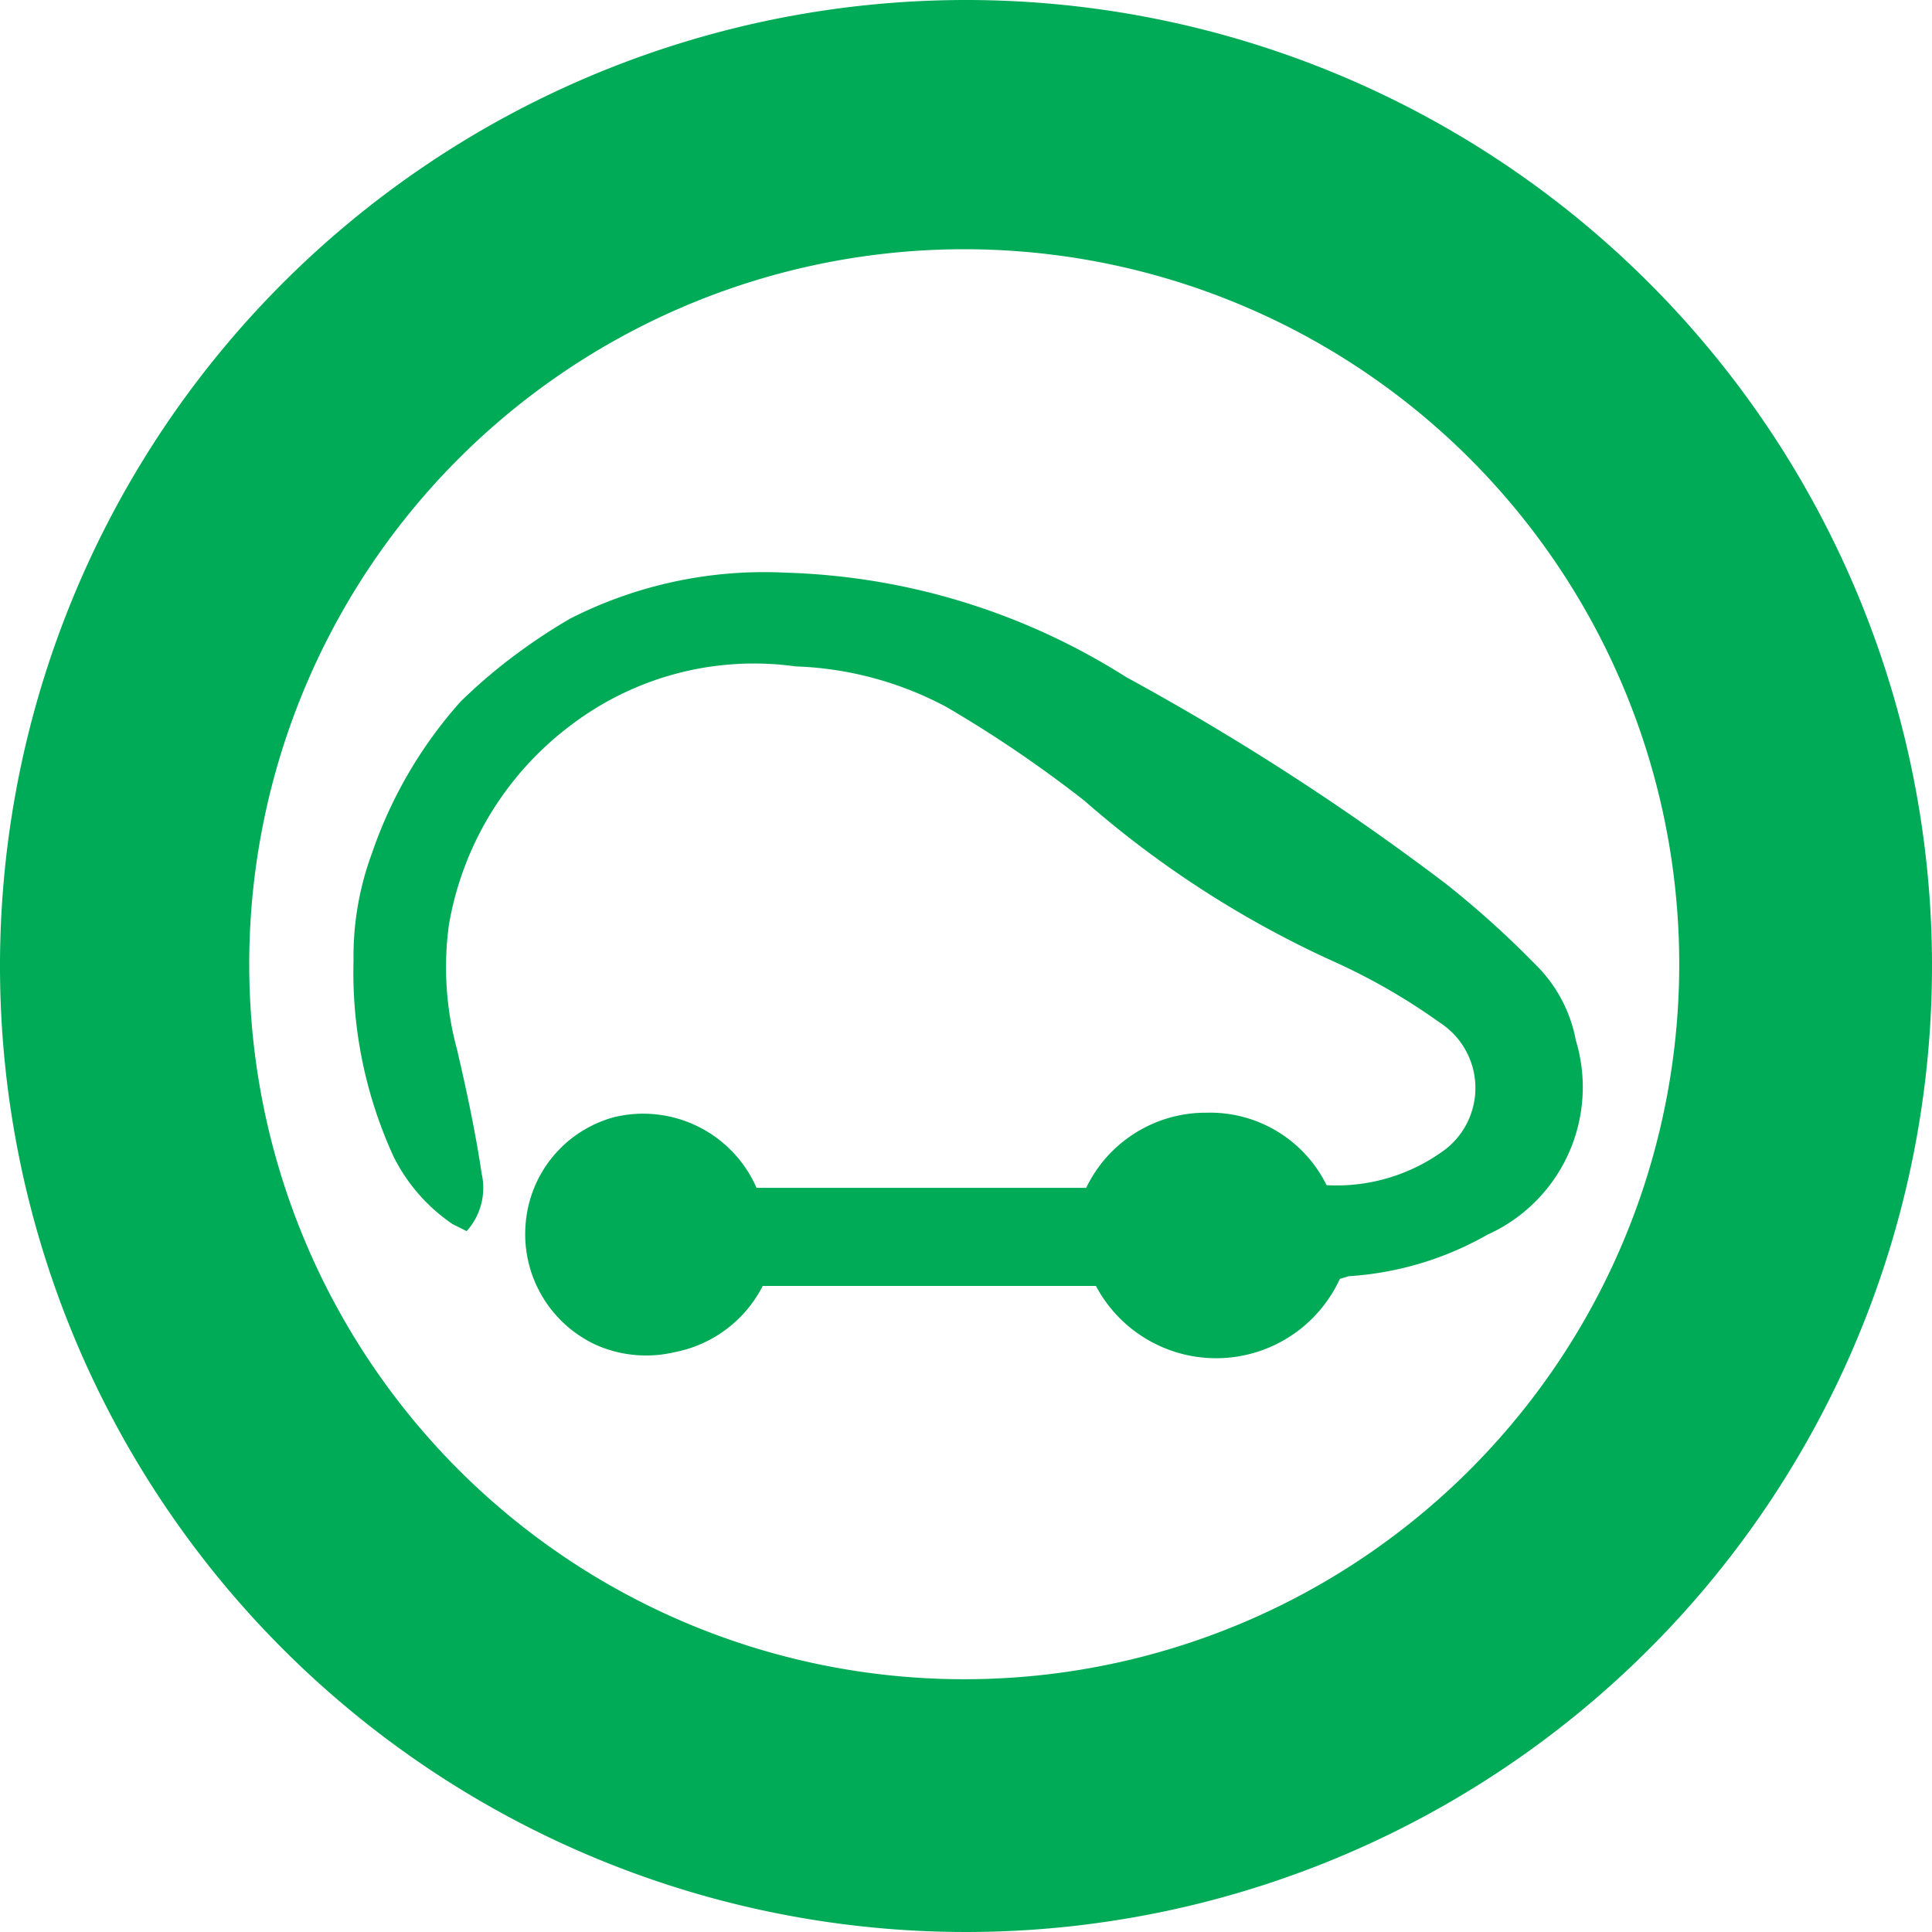
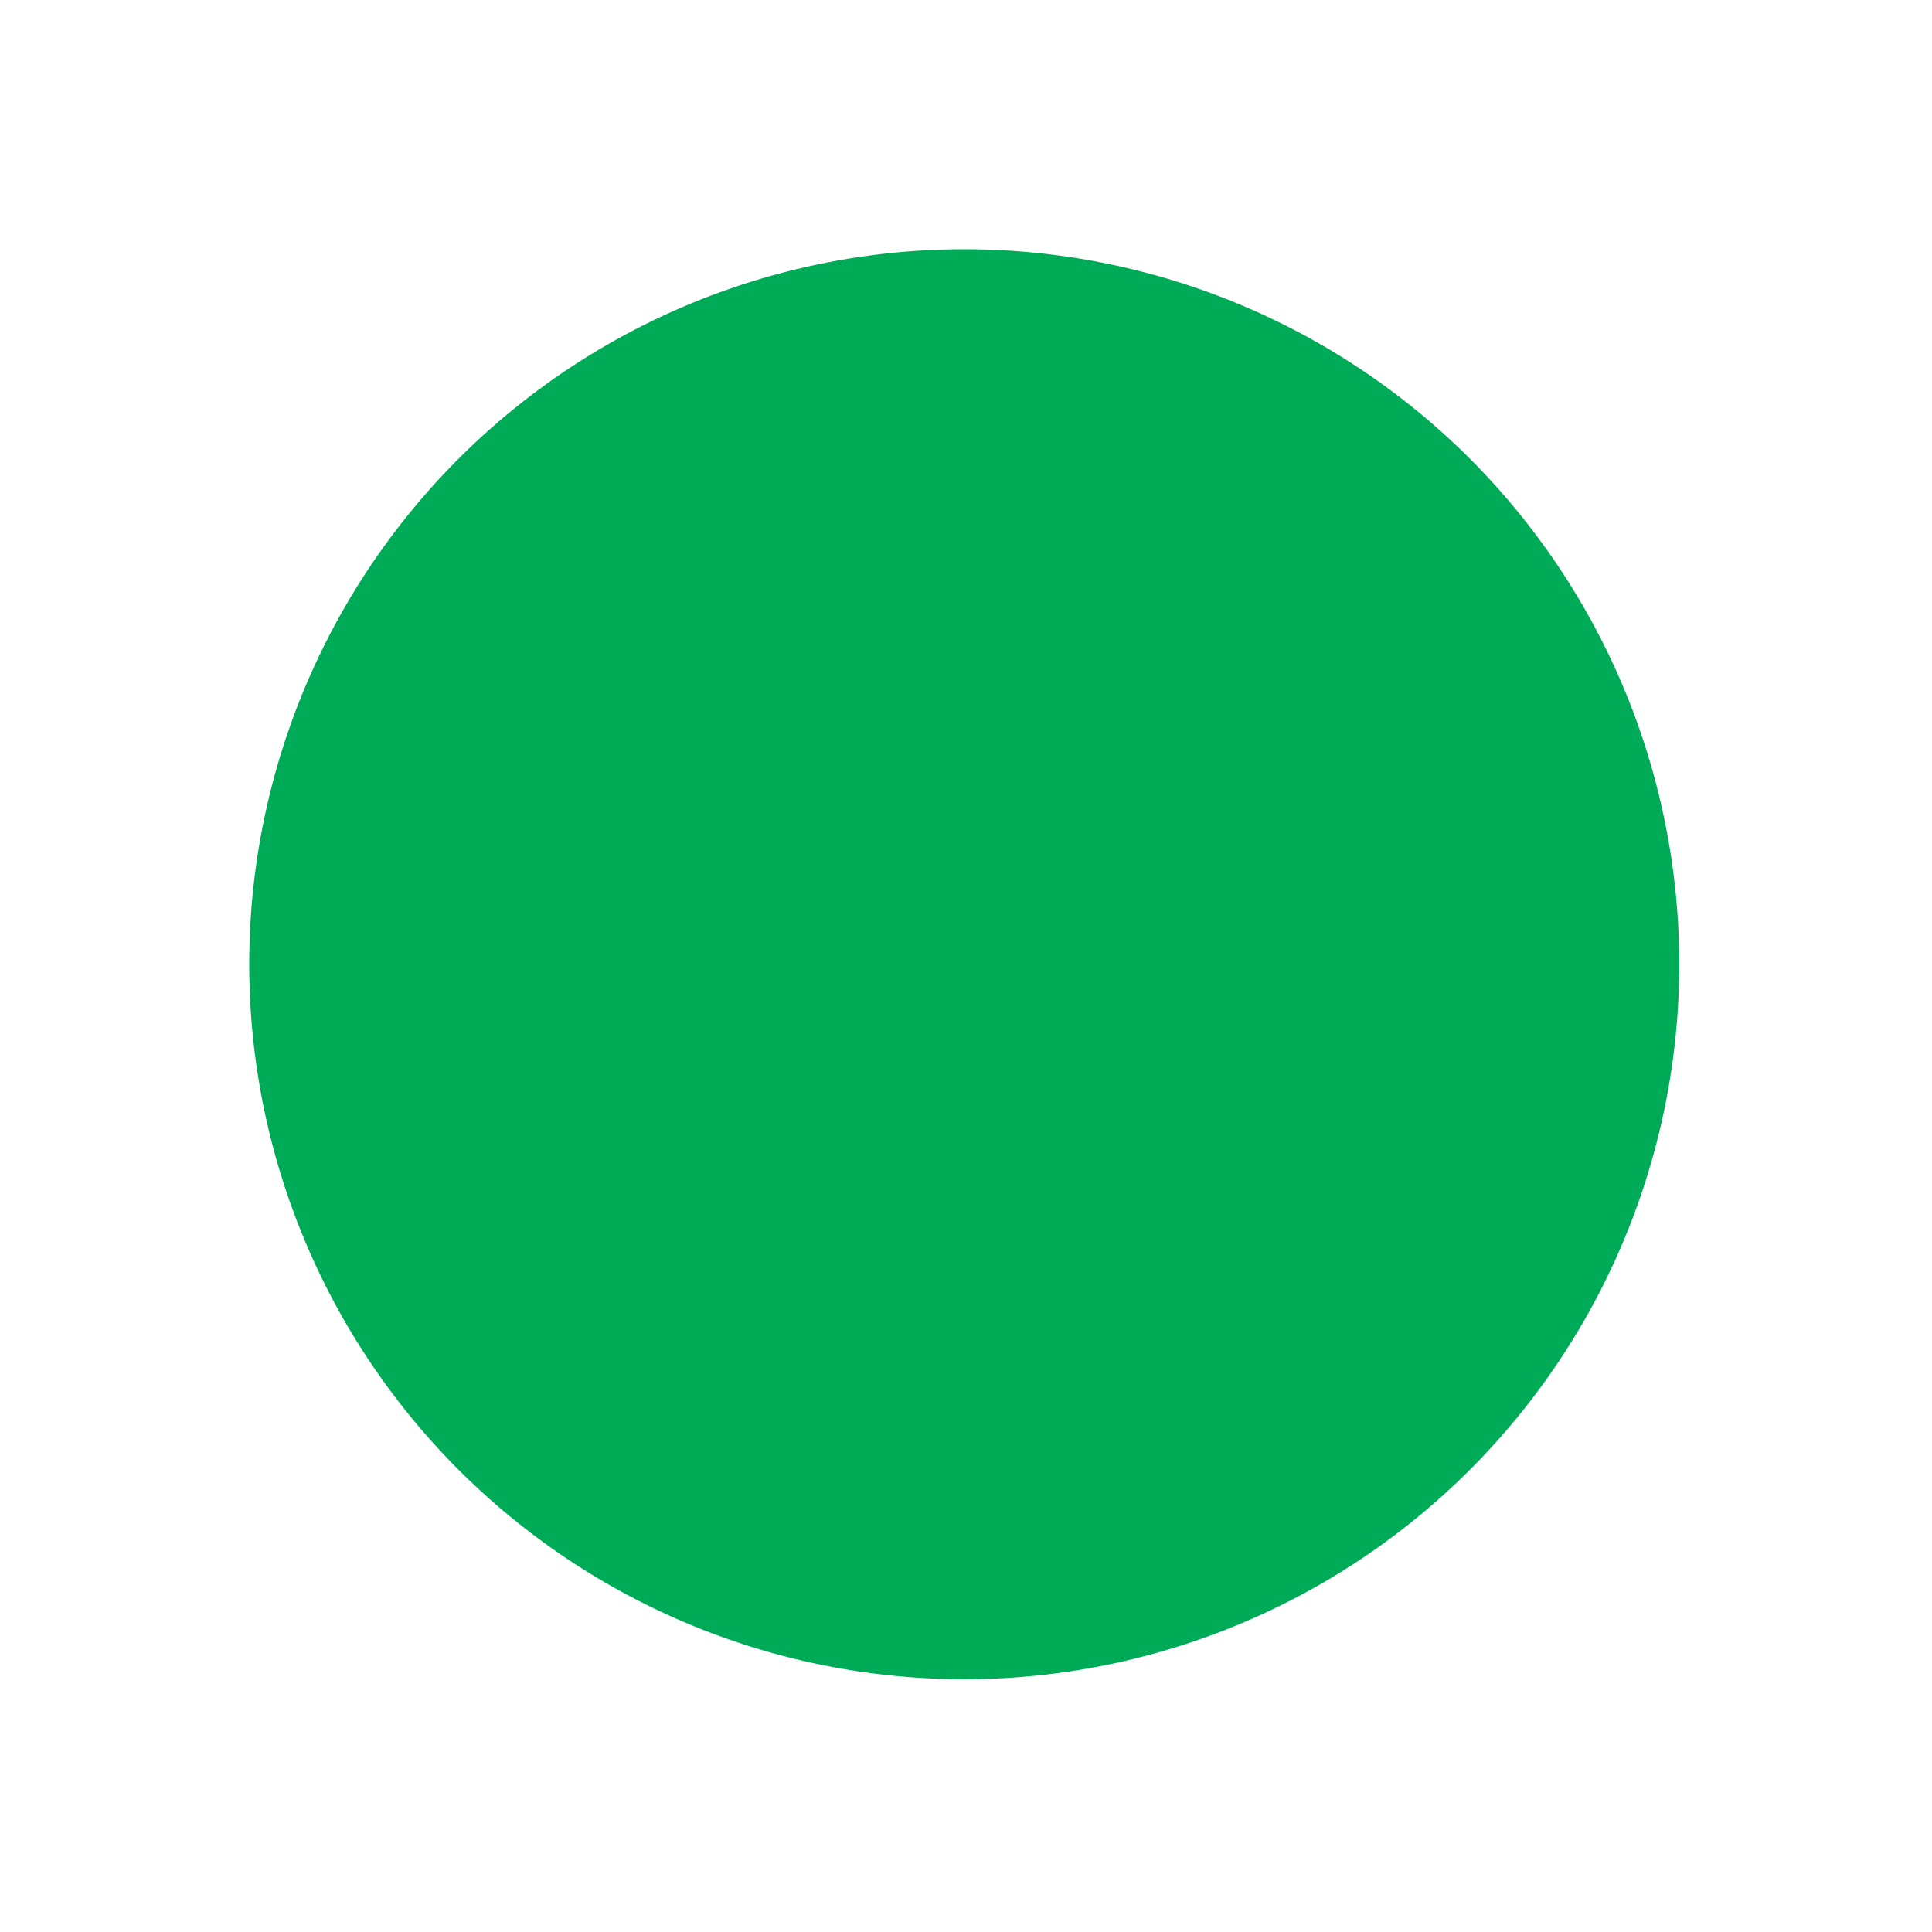
<svg xmlns="http://www.w3.org/2000/svg" width="21.86" height="21.86" viewBox="0 0 21.86 21.86">
  <title>critair-0</title>
-   <path d="M10.93,0A10.93,10.93,0,1,0,21.86,10.93,10.93,10.93,0,0,0,10.93,0Zm0,19A8.09,8.09,0,1,1,19,10.93,8.09,8.09,0,0,1,10.93,19Z" fill="#00ab57" />
-   <path d="M15.16,14.47a1.54,1.54,0,0,1-2.76.08H8.63a1.42,1.42,0,0,1-1,.75,1.4,1.4,0,0,1-.88-.08,1.38,1.38,0,0,1-.8-1.4,1.36,1.36,0,0,1,1-1.18,1.4,1.4,0,0,1,1.61.8h3.73a1.5,1.5,0,0,1,1.36-.85,1.47,1.47,0,0,1,1.36.82A2.06,2.06,0,0,0,16.36,13a.88.88,0,0,0-.07-1.43,7,7,0,0,0-1.22-.7,11.48,11.48,0,0,1-2.8-1.81A14,14,0,0,0,10.71,8,3.9,3.9,0,0,0,9,7.54a3.42,3.42,0,0,0-2.52.65,3.58,3.58,0,0,0-1.4,2.27,3.54,3.54,0,0,0,.09,1.41c.11.47.21.94.28,1.41a.73.73,0,0,1-.17.65l-.16-.08a2,2,0,0,1-.67-.77A5,5,0,0,1,4,10.87a3.37,3.37,0,0,1,.21-1.22,5,5,0,0,1,1-1.71,6.05,6.05,0,0,1,.73-.61A6.48,6.48,0,0,1,6.45,7,4.84,4.84,0,0,1,8.9,6.48a7.59,7.59,0,0,1,3.84,1.18A28.74,28.74,0,0,1,16.36,10q.53.42,1,.9a1.62,1.62,0,0,1,.47.87,1.83,1.83,0,0,1-1,2.2,3.63,3.63,0,0,1-1.57.47Z" fill="#00ab57" />
+   <path d="M10.93,0Zm0,19A8.09,8.09,0,1,1,19,10.93,8.09,8.09,0,0,1,10.93,19Z" fill="#00ab57" />
</svg>